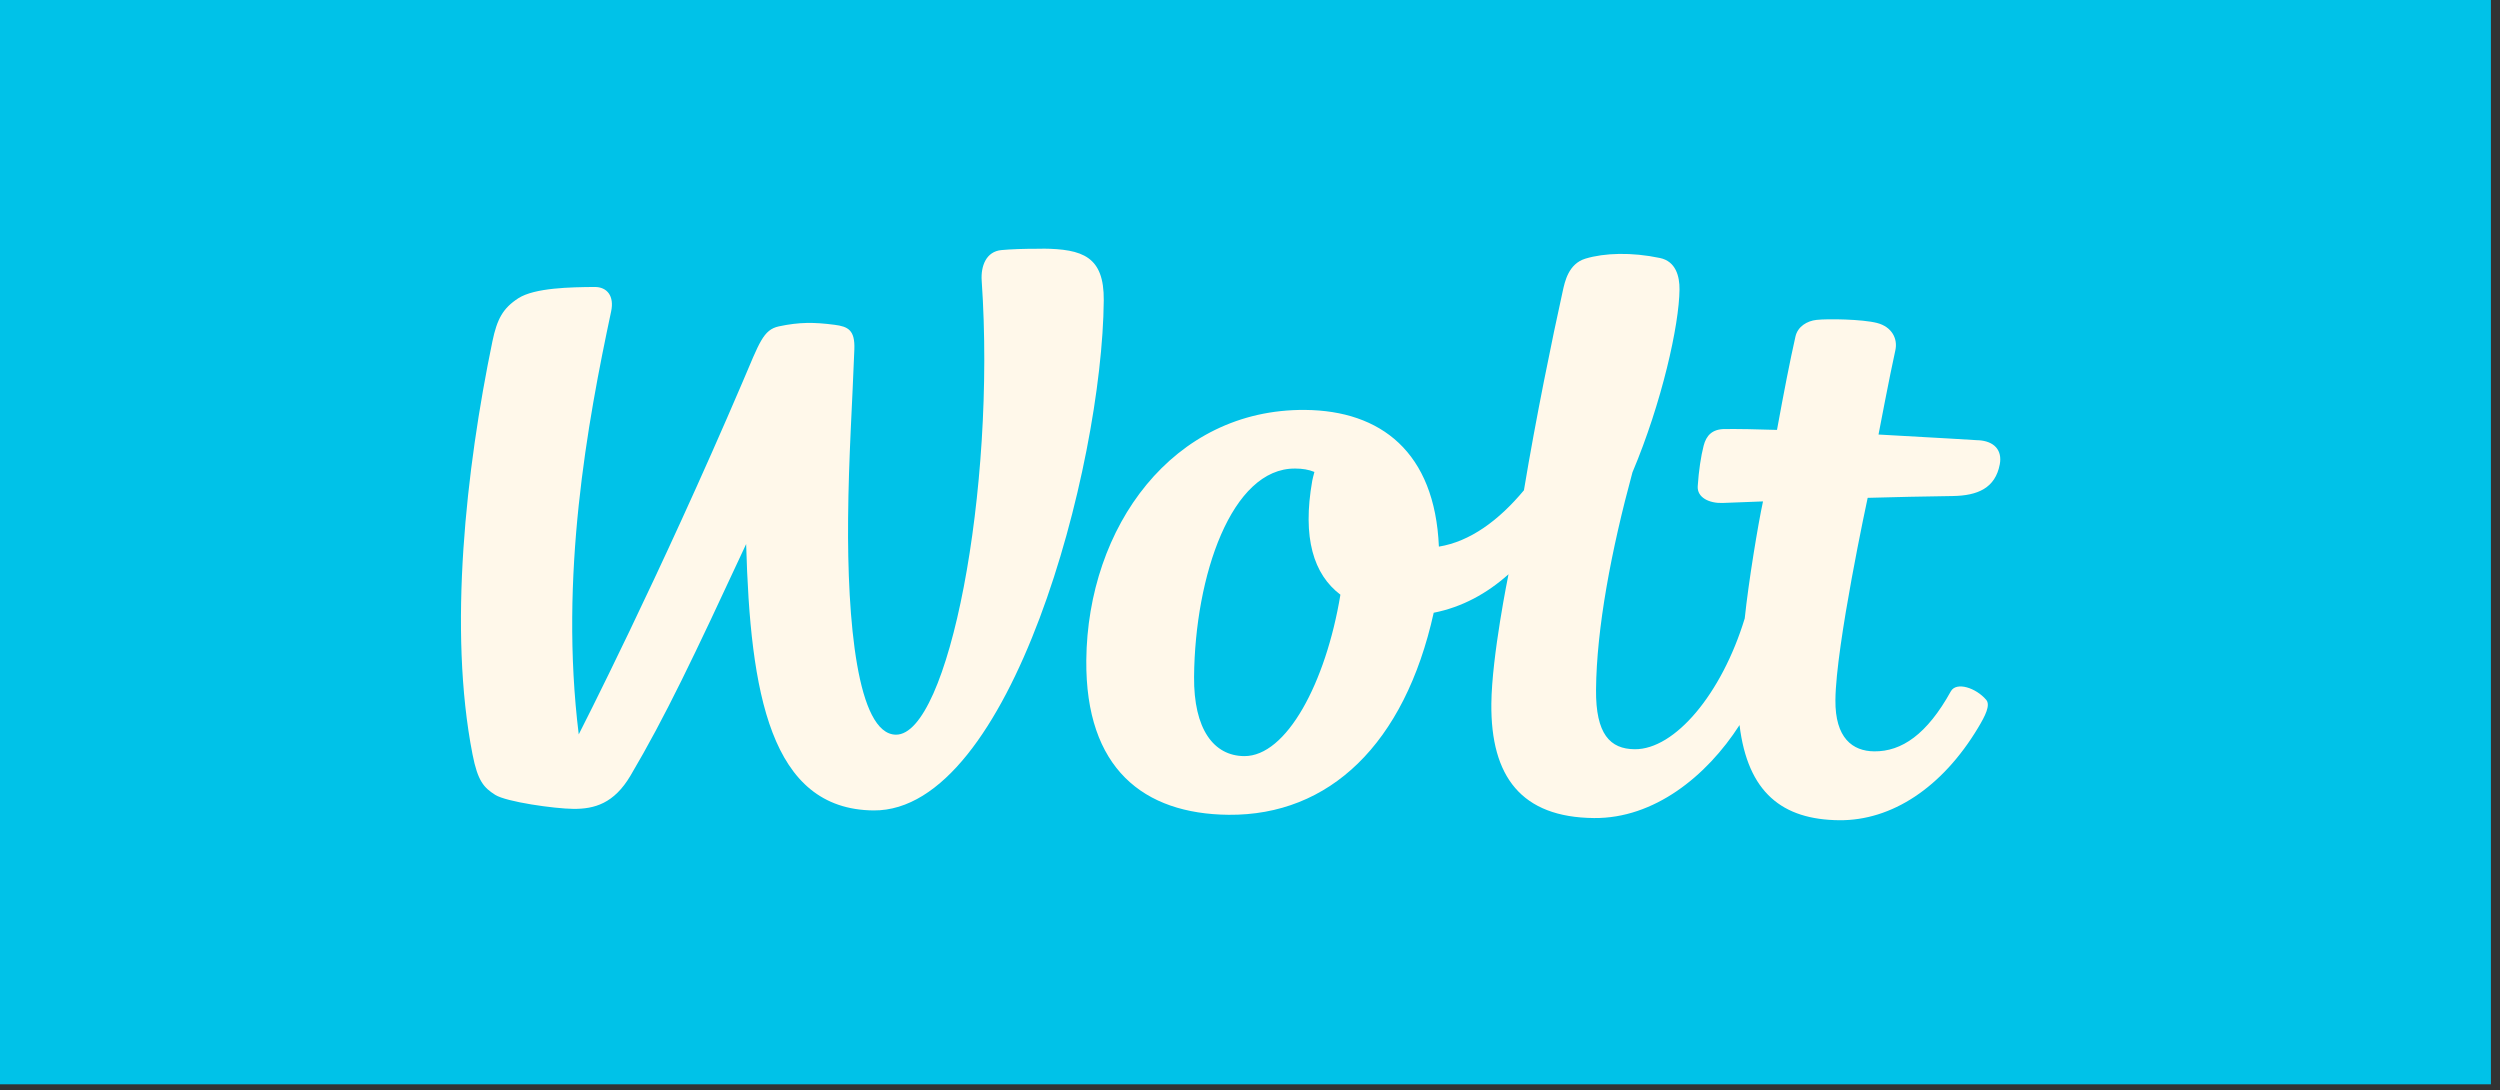
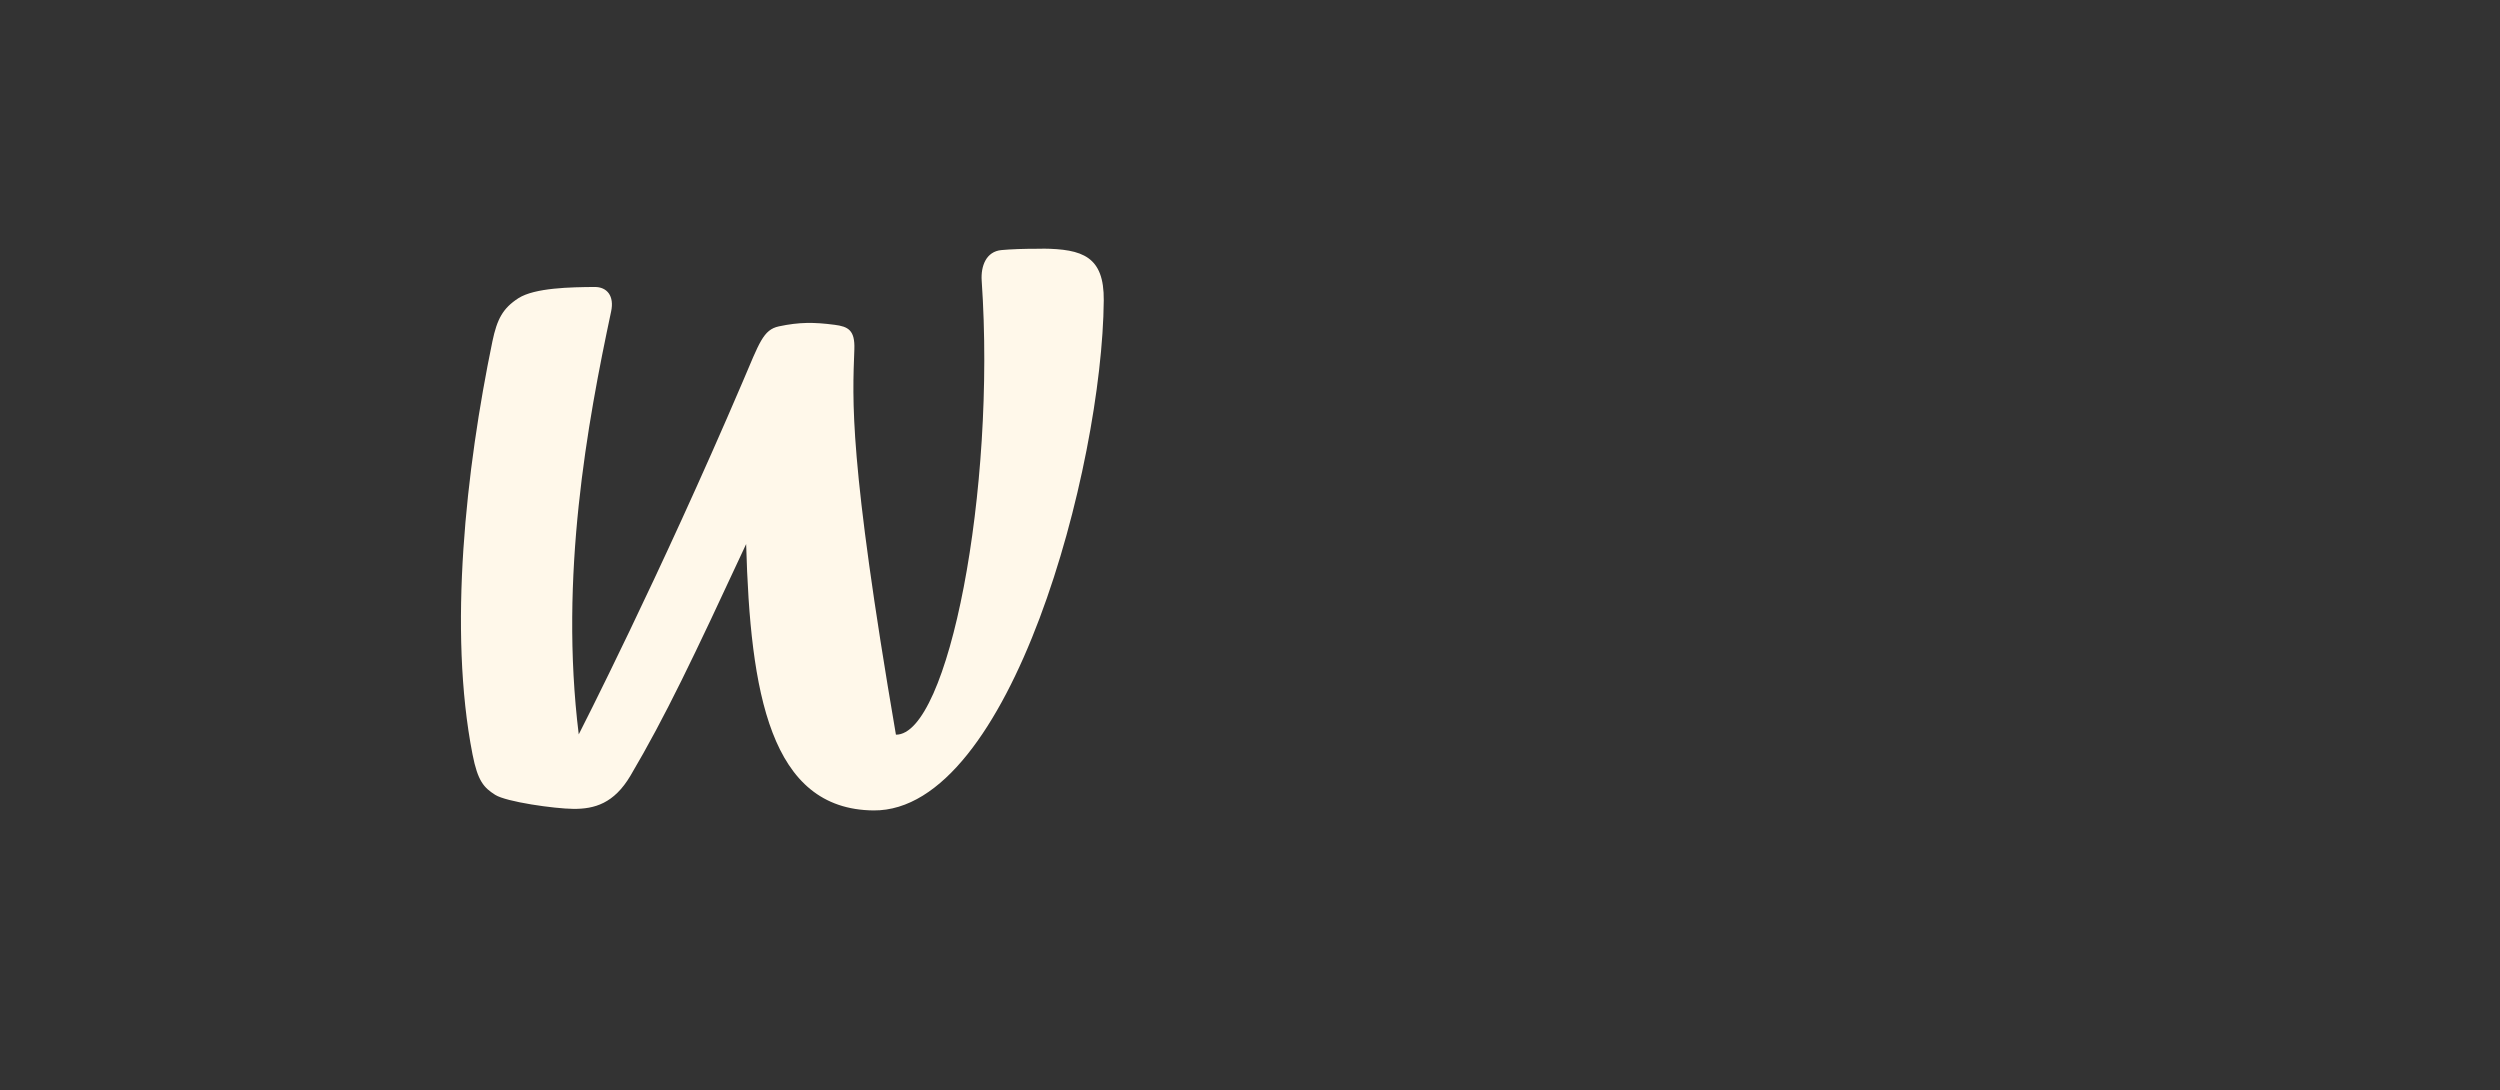
<svg xmlns="http://www.w3.org/2000/svg" fill="none" height="100%" overflow="visible" preserveAspectRatio="none" style="display: block;" viewBox="0 0 133 58" width="100%">
  <rect x="0" y="0" width="133" height="58" fill="#333333" stroke="none" />
  <g id="wolt">
-     <rect fill="#00C2E8" height="57.685" id="Rectangle 33" width="132.516" />
    <g id="Group 15">
-       <path d="M55.455 13.234C54.519 13.224 53.689 13.264 53.277 13.304C52.457 13.38 52.173 14.164 52.226 14.935C52.994 26.12 50.44 39.112 47.663 39.085C45.596 39.065 45.069 32.983 45.119 27.572C45.145 24.376 45.353 21.297 45.452 18.576C45.488 17.566 45.125 17.373 44.404 17.28C43.31 17.137 42.526 17.131 41.435 17.363C40.601 17.543 40.4 18.23 39.508 20.317C35.063 30.717 30.789 39.069 30.789 39.069C29.751 30.651 31.247 22.509 32.512 16.569C32.687 15.749 32.301 15.264 31.636 15.267C30.377 15.277 28.45 15.304 27.573 15.868C26.753 16.4 26.443 16.975 26.196 18.161C24.789 24.967 23.84 33.508 25.138 40.132C25.418 41.563 25.744 41.902 26.341 42.284C26.937 42.663 29.501 43.022 30.499 43.032C31.629 43.042 32.667 42.746 33.544 41.261C35.395 38.125 36.885 34.989 39.695 28.944C39.913 36.85 40.964 43.065 46.473 43.115C53.775 43.178 58.645 24.831 58.72 15.981C58.743 13.639 57.593 13.248 55.462 13.227" fill="#FFF8EA" id="Vector" />
-       <path d="M66.19 40.225C64.569 40.212 63.498 38.793 63.525 35.999C63.571 30.641 65.511 24.894 68.908 24.927C69.291 24.927 69.627 24.984 69.927 25.107C69.871 25.313 69.828 25.485 69.811 25.578C69.277 28.615 69.88 30.555 71.31 31.638C70.533 36.335 68.437 40.245 66.19 40.225ZM105.242 23.422C105.242 23.422 102.777 23.27 99.937 23.117C99.937 23.117 100.54 19.945 100.83 18.649C100.975 18.018 100.645 17.383 99.855 17.181C99.067 16.981 97.255 16.951 96.642 17.018C96.135 17.071 95.637 17.373 95.518 17.905C95.219 19.23 94.909 20.828 94.536 22.871C93.482 22.835 92.457 22.818 91.749 22.825C91.087 22.831 90.77 23.17 90.632 23.718C90.49 24.266 90.372 25.05 90.319 25.864C90.279 26.479 90.945 26.778 91.63 26.758C91.63 26.758 92.471 26.728 93.792 26.675C93.538 27.837 93.021 30.957 92.82 32.897C91.594 36.923 89.097 39.879 86.965 39.859C85.66 39.849 84.889 39.059 84.909 36.694C84.938 33.415 85.719 29.276 86.846 25.13C88.414 21.416 89.334 17.28 89.35 15.4C89.357 14.693 89.149 13.902 88.312 13.726C86.8 13.407 85.357 13.454 84.345 13.759C83.439 14.035 83.248 14.988 83.136 15.496C82.592 17.945 81.703 22.28 81.073 26.083C79.736 27.691 78.2 28.814 76.549 29.08C76.335 24.034 73.445 21.845 69.436 21.808C62.394 21.745 57.854 28.03 57.791 35.129C57.742 40.879 60.833 43.304 65.363 43.347C70.711 43.394 74.724 39.6 76.273 32.598C77.792 32.299 79.109 31.571 80.253 30.551C80.253 30.551 79.363 34.893 79.34 37.444C79.304 41.314 80.935 43.487 84.803 43.52C87.986 43.55 90.784 41.311 92.543 38.574C92.978 42.171 94.826 43.61 97.851 43.636C100.629 43.66 103.321 41.909 105.238 38.71C105.621 38.072 105.901 37.514 105.667 37.232C105.123 36.591 104.079 36.252 103.785 36.777C102.517 39.069 101.169 39.986 99.71 39.972C98.553 39.962 97.624 39.261 97.644 37.242C97.667 34.332 99.36 26.485 99.36 26.485C100.787 26.445 102.375 26.409 103.884 26.389C105.209 26.369 106.148 25.97 106.388 24.705C106.53 23.951 106.095 23.466 105.245 23.419" fill="#FFF8EA" id="Vector_2" />
+       <path d="M55.455 13.234C54.519 13.224 53.689 13.264 53.277 13.304C52.457 13.38 52.173 14.164 52.226 14.935C52.994 26.12 50.44 39.112 47.663 39.085C45.145 24.376 45.353 21.297 45.452 18.576C45.488 17.566 45.125 17.373 44.404 17.28C43.31 17.137 42.526 17.131 41.435 17.363C40.601 17.543 40.4 18.23 39.508 20.317C35.063 30.717 30.789 39.069 30.789 39.069C29.751 30.651 31.247 22.509 32.512 16.569C32.687 15.749 32.301 15.264 31.636 15.267C30.377 15.277 28.45 15.304 27.573 15.868C26.753 16.4 26.443 16.975 26.196 18.161C24.789 24.967 23.84 33.508 25.138 40.132C25.418 41.563 25.744 41.902 26.341 42.284C26.937 42.663 29.501 43.022 30.499 43.032C31.629 43.042 32.667 42.746 33.544 41.261C35.395 38.125 36.885 34.989 39.695 28.944C39.913 36.85 40.964 43.065 46.473 43.115C53.775 43.178 58.645 24.831 58.72 15.981C58.743 13.639 57.593 13.248 55.462 13.227" fill="#FFF8EA" id="Vector" />
    </g>
  </g>
</svg>